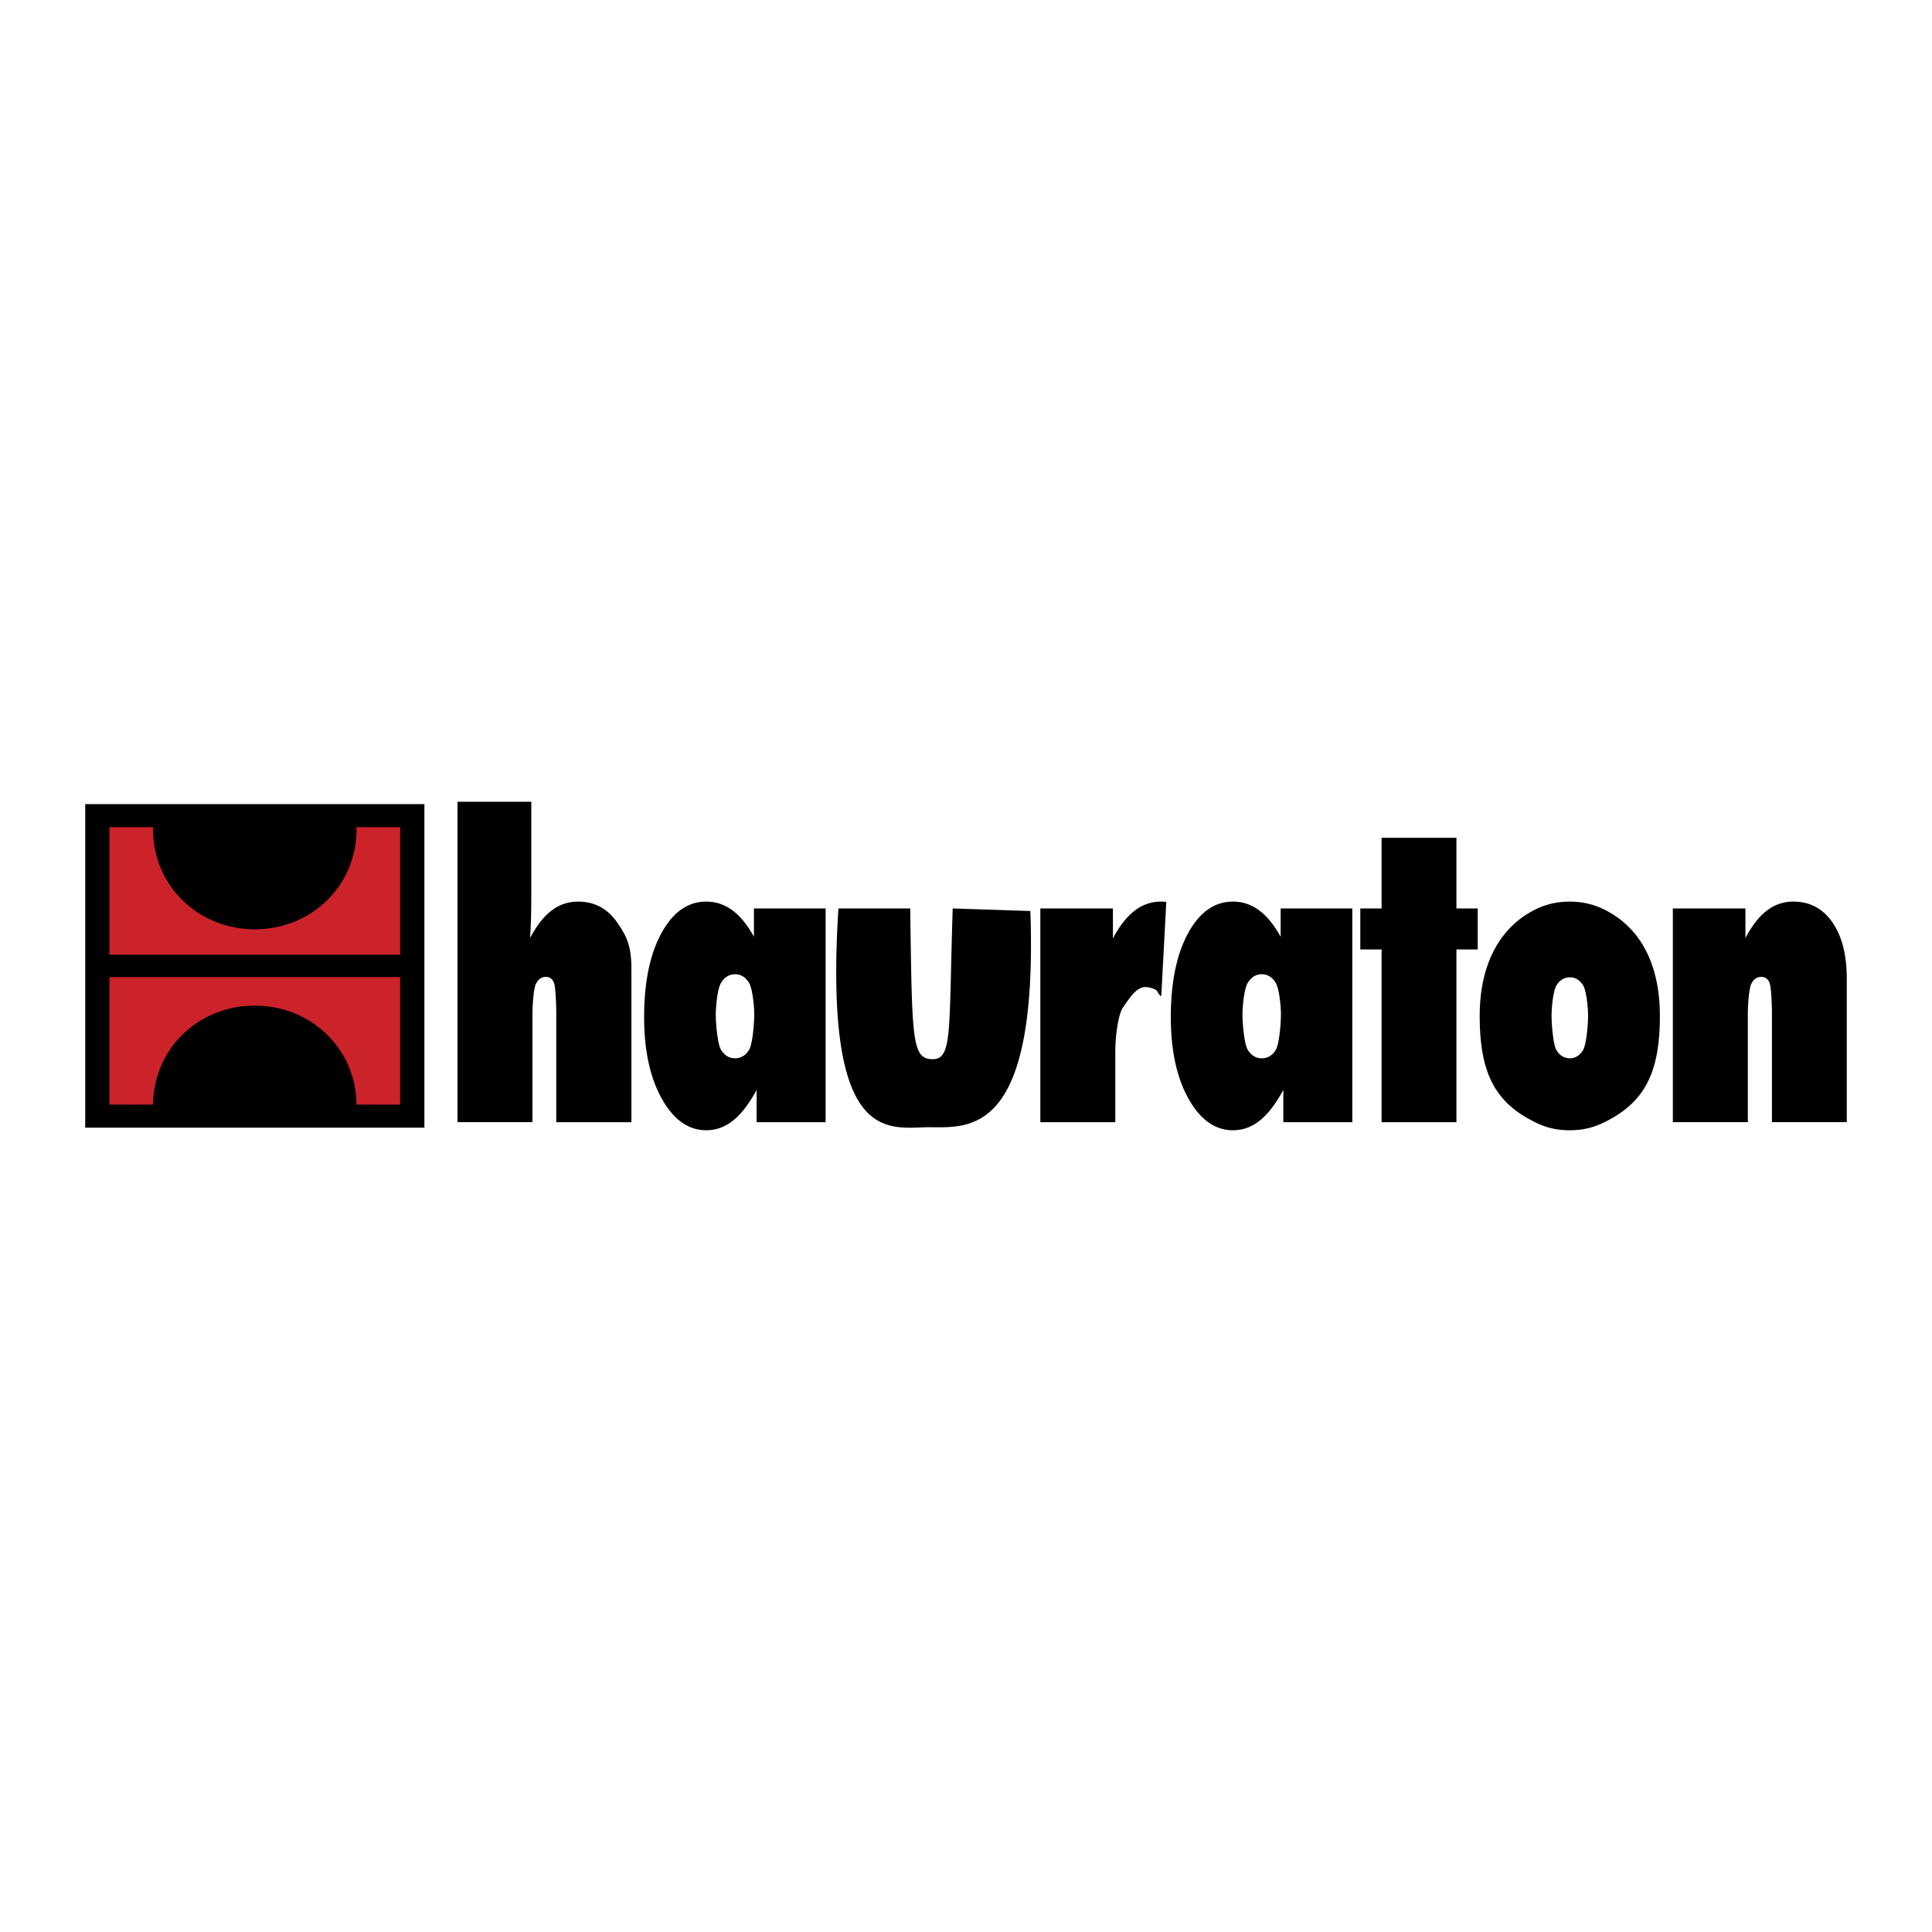
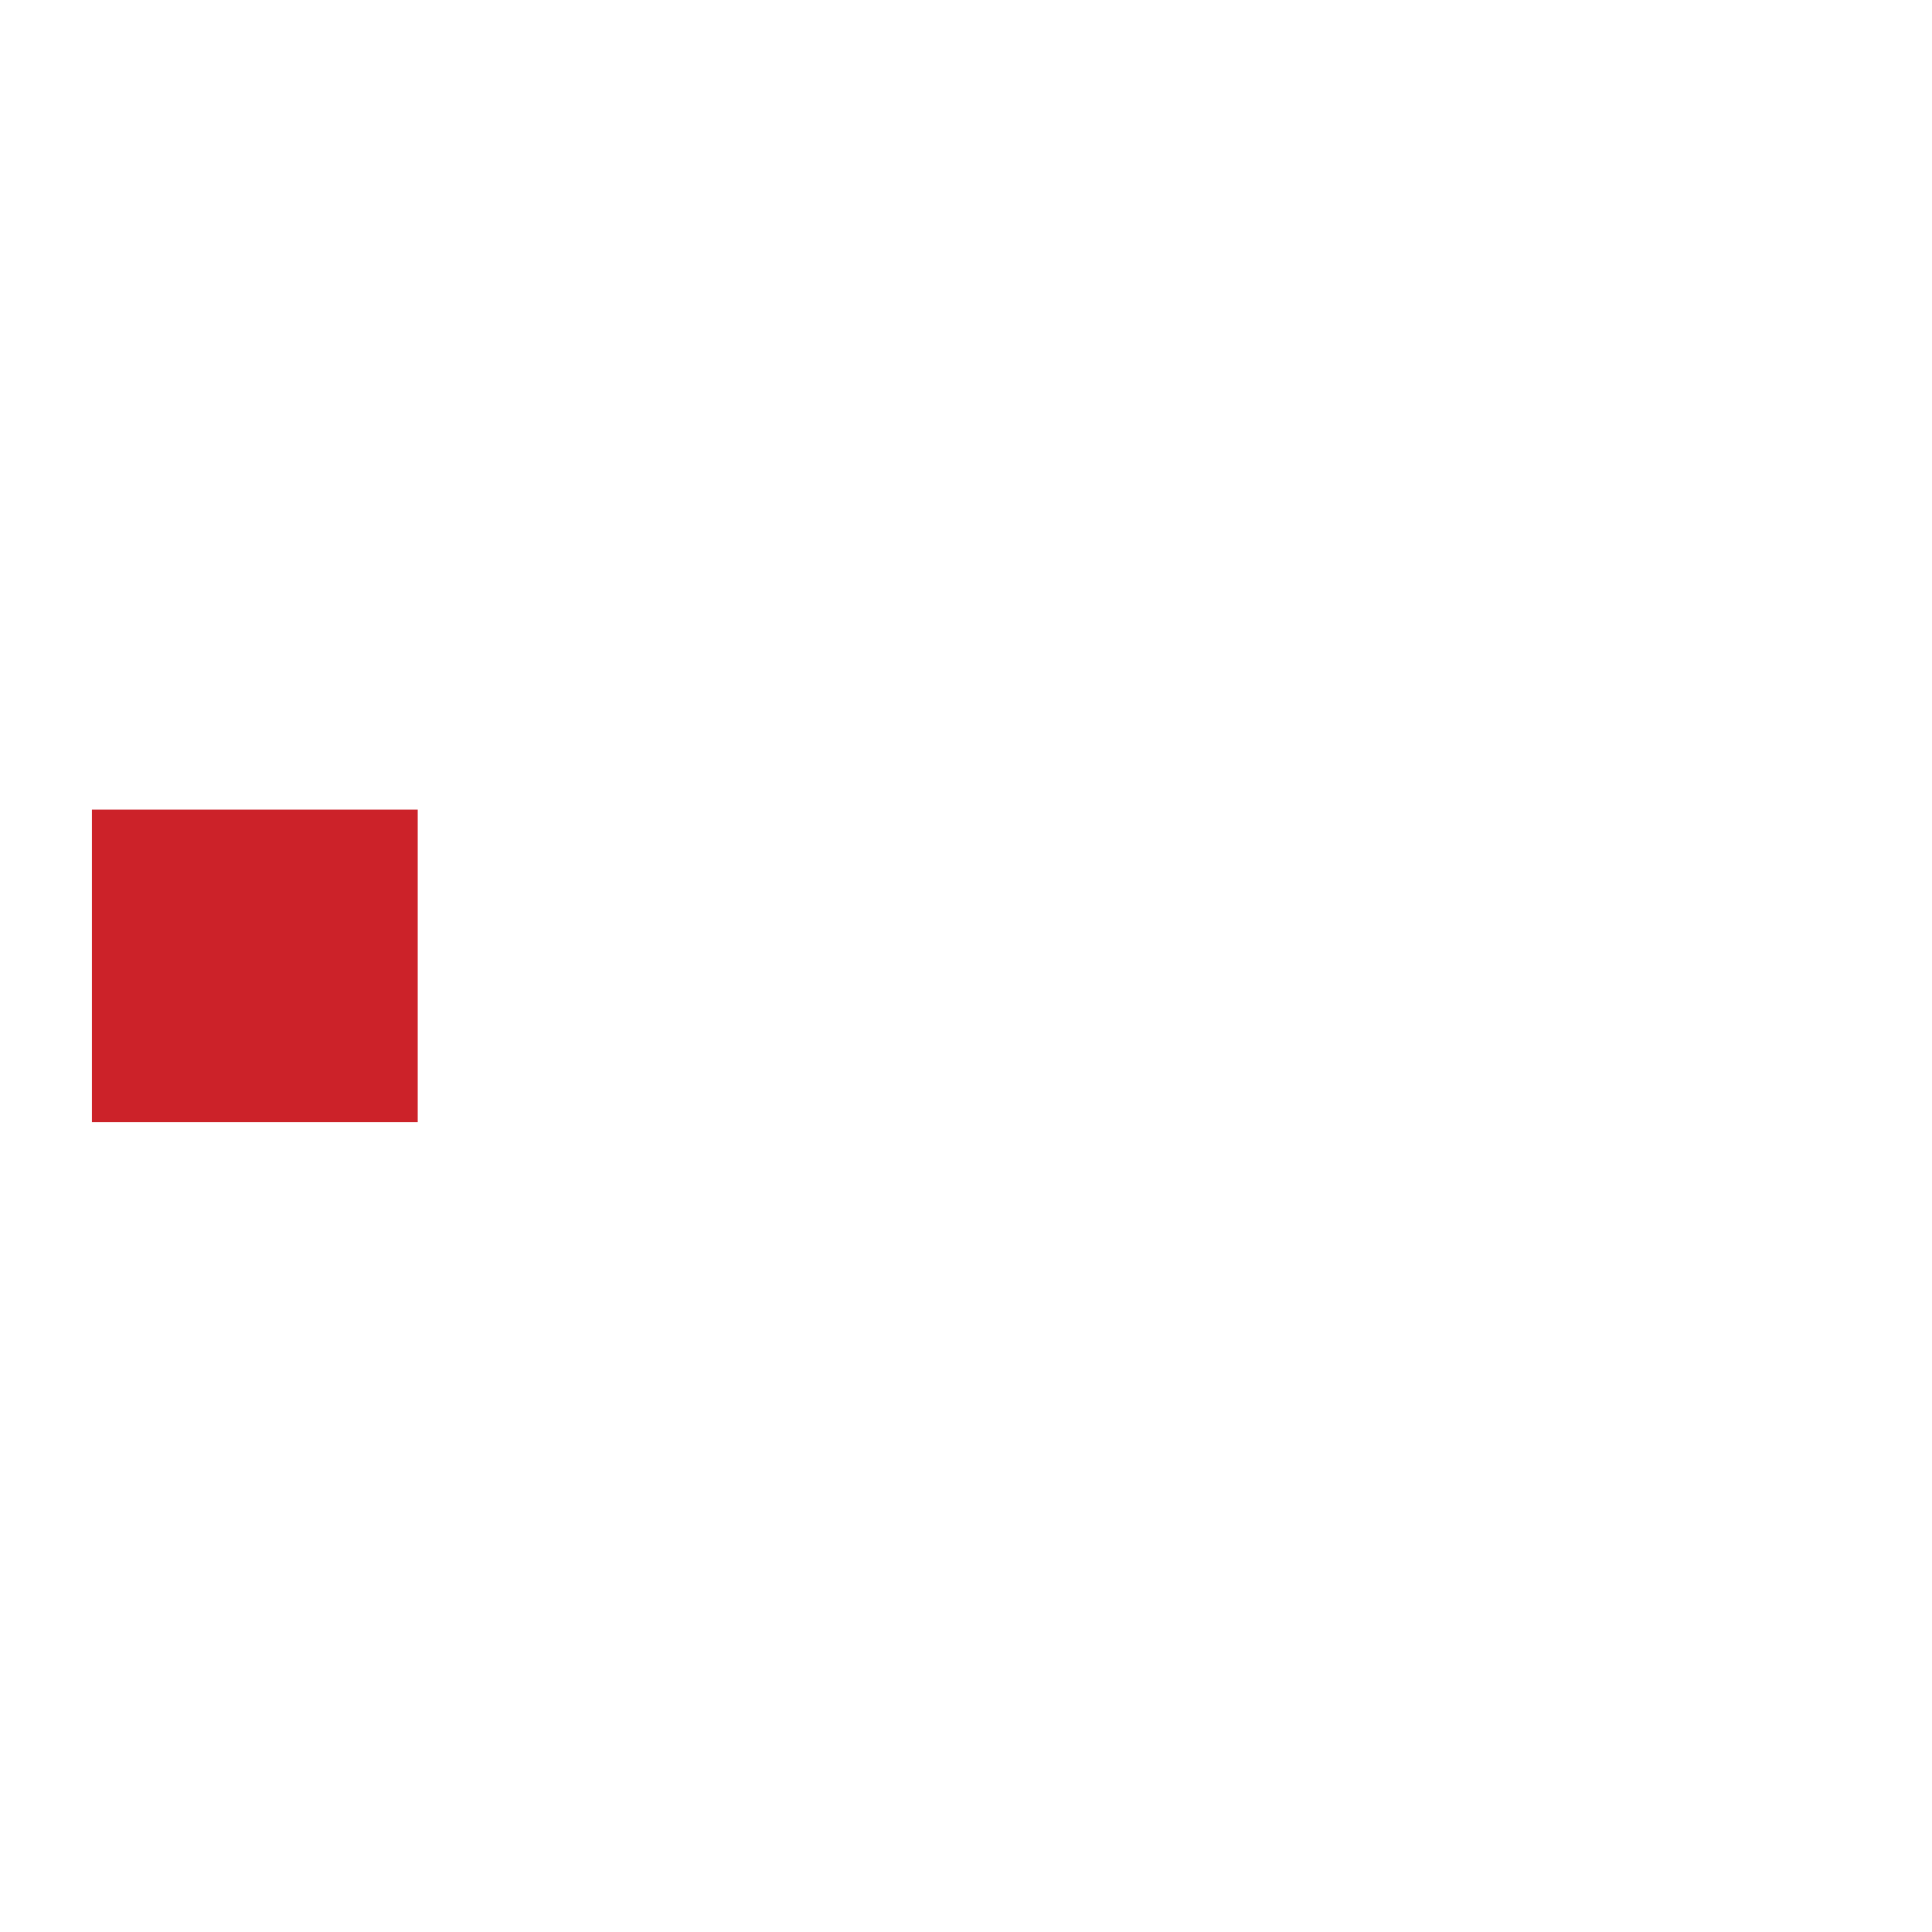
<svg xmlns="http://www.w3.org/2000/svg" width="2500" height="2500" viewBox="0 0 192.756 192.756">
  <g fill-rule="evenodd" clip-rule="evenodd">
-     <path fill="#fff" d="M0 0h192.756v192.756H0V0z" />
    <path fill="#cc2229" d="M9.17 80.772h32.506v31.189H9.17V80.772z" />
-     <path d="M45.643 111.961v-31.97h7.365v8.829c0 1.209-.011 2.155-.031 2.823-.02.675-.051 1.323-.091 1.943.645-1.226 1.361-2.141 2.142-2.739a4.248 4.248 0 0 1 2.644-.894c1.639 0 2.933.694 3.887 2.063.957 1.373 1.437 2.313 1.437 4.689v15.256H55.5v-10.764c0-1.078-.077-2.756-.229-3.141-.155-.393-.426-.592-.812-.592-.436 0-.767.236-.995.705-.226.463-.34 2.107-.34 3.027v10.764h-7.481v.001zm25.771-10.729c0 .908.178 2.963.527 3.516.349.557.817.838 1.391.838.583 0 1.05-.277 1.396-.824.347-.547.523-2.607.523-3.529 0-.93-.179-2.627-.528-3.189-.349-.562-.816-.844-1.39-.844s-1.042.289-1.391.857-.528 2.261-.528 3.175zm4.075 10.729v-3.217c-.746 1.373-1.522 2.387-2.334 3.041-.813.656-1.711.98-2.69.98-1.786 0-3.264-1.051-4.44-3.154-1.172-2.105-1.761-4.816-1.761-8.125 0-3.473.573-6.259 1.716-8.364 1.146-2.113 2.639-3.169 4.486-3.169.949 0 1.812.289 2.593.859.776.57 1.497 1.451 2.162 2.647v-2.823h7.151v21.325h-6.883zm8.16-21.325h7.164c.187 12.938.137 15.004 2.188 15.04 2.053.037 1.649-2.664 2.051-15.04l7.747.256c.785 22.567-6.167 21.571-10.099 21.571s-10.555 2.142-9.051-21.827zm20.146 21.325V90.636h7.242v2.993c.645-1.226 1.365-2.148 2.156-2.76.793-.613 1.67-.916 2.635-.916.148 0 .26 0 .33.007.076.007.143.021.203.035l-.502 9.413c-.416-.316-.295-.551-.645-.703-.344-.148-.66-.225-.949-.225-.955 0-1.693 1.305-2.207 2.012-.521.715-.783 3.043-.783 4.334v7.135h-7.48zm20.168-10.729c0 .908.18 2.963.529 3.516.348.555.816.838 1.389.838.584 0 1.051-.277 1.396-.824s.521-2.607.521-3.529c0-.93-.178-2.627-.527-3.189-.348-.562-.816-.844-1.391-.844-.572 0-1.041.289-1.389.857-.348.568-.528 2.261-.528 3.175zm4.076 10.729v-3.217c-.746 1.373-1.523 2.387-2.334 3.041-.814.654-1.711.98-2.691.98-1.785 0-3.264-1.051-4.439-3.154-1.174-2.104-1.762-4.816-1.762-8.125 0-3.473.574-6.26 1.715-8.364 1.148-2.113 2.641-3.169 4.486-3.169.949 0 1.812.288 2.594.859.777.569 1.498 1.451 2.162 2.647v-2.823h7.15v21.325h-6.881zm9.803 0V94.727h-2.125v-4.091h2.125v-7.054h7.467v7.054h2.125v4.091h-2.125v17.234h-7.467zm18.783-6.375c.537 0 .975-.27 1.309-.803.338-.535.508-2.559.508-3.424 0-.881-.168-2.531-.498-3.057-.332-.527-.771-.795-1.318-.795-.553 0-.998.268-1.33.795-.33.525-.496 2.176-.496 3.057s.166 2.908.496 3.432c.331.527.776.795 1.329.795zm8.982-4.227c0 5.775-1.586 8.703-5.629 10.652-1.109.535-2.154.754-3.354.754-1.201 0-2.242-.209-3.346-.74-4.061-1.955-5.648-4.867-5.648-10.666 0-5.291 2.113-8.966 5.648-10.667 1.029-.495 2.148-.739 3.346-.739 1.201 0 2.32.254 3.354.753 3.553 1.714 5.629 5.319 5.629 10.653zm1.293 10.602V90.636h7.242v2.95c.645-1.226 1.361-2.142 2.143-2.739a4.24 4.24 0 0 1 2.643-.894c1.641 0 2.934.693 3.887 2.063.957 1.374 1.438 3.255 1.438 5.632v14.312h-7.465v-10.764c0-1.062-.082-2.732-.238-3.133-.158-.402-.438-.6-.832-.6-.432 0-.768.236-.996.705-.225.463-.34 2.107-.34 3.027v10.764H166.9v.002zM8.504 80.225h33.838v32.283H8.504V80.225zm2.417 2.306h4.353l-.002.187c0 5.715 4.56 9.999 10.151 9.999s10.151-4.284 10.151-9.999c0-.063 0-.125-.002-.187h4.354v12.717H10.921V82.531zm29.004 14.953v12.719h-4.353c-.068-5.658-4.6-9.871-10.15-9.871-5.549 0-10.082 4.213-10.149 9.871H10.92V97.484h29.005z" />
  </g>
</svg>